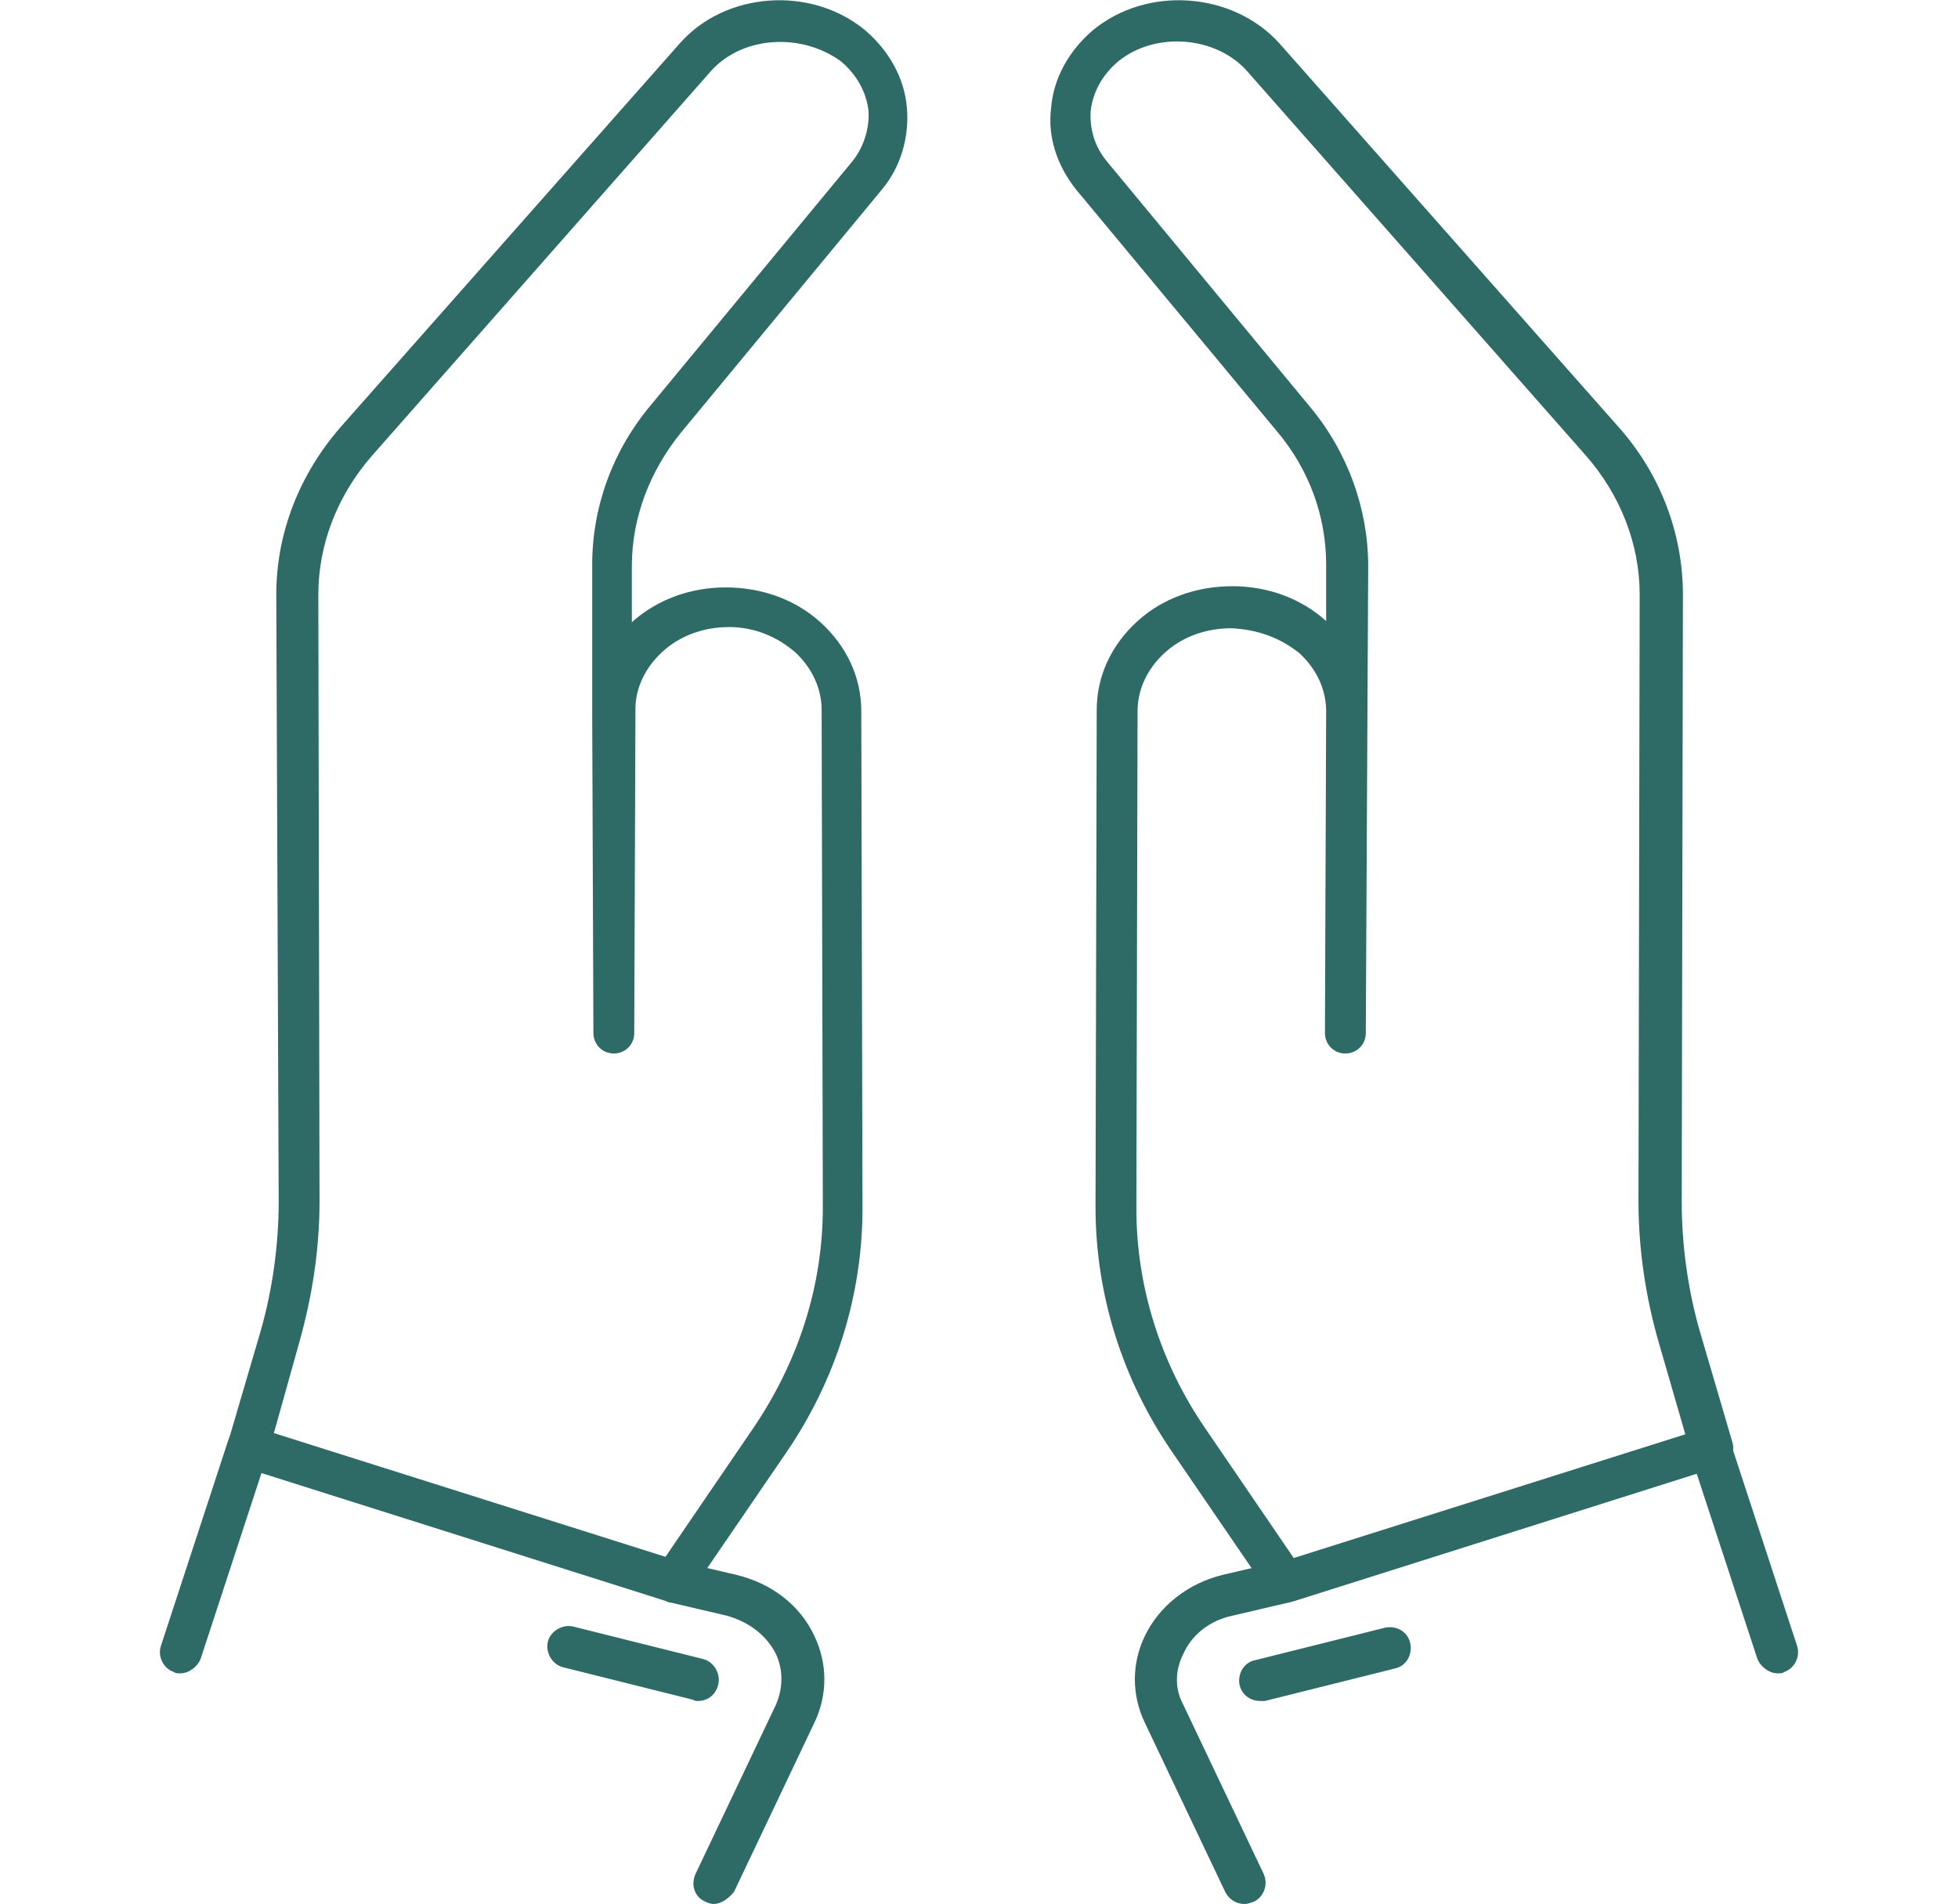
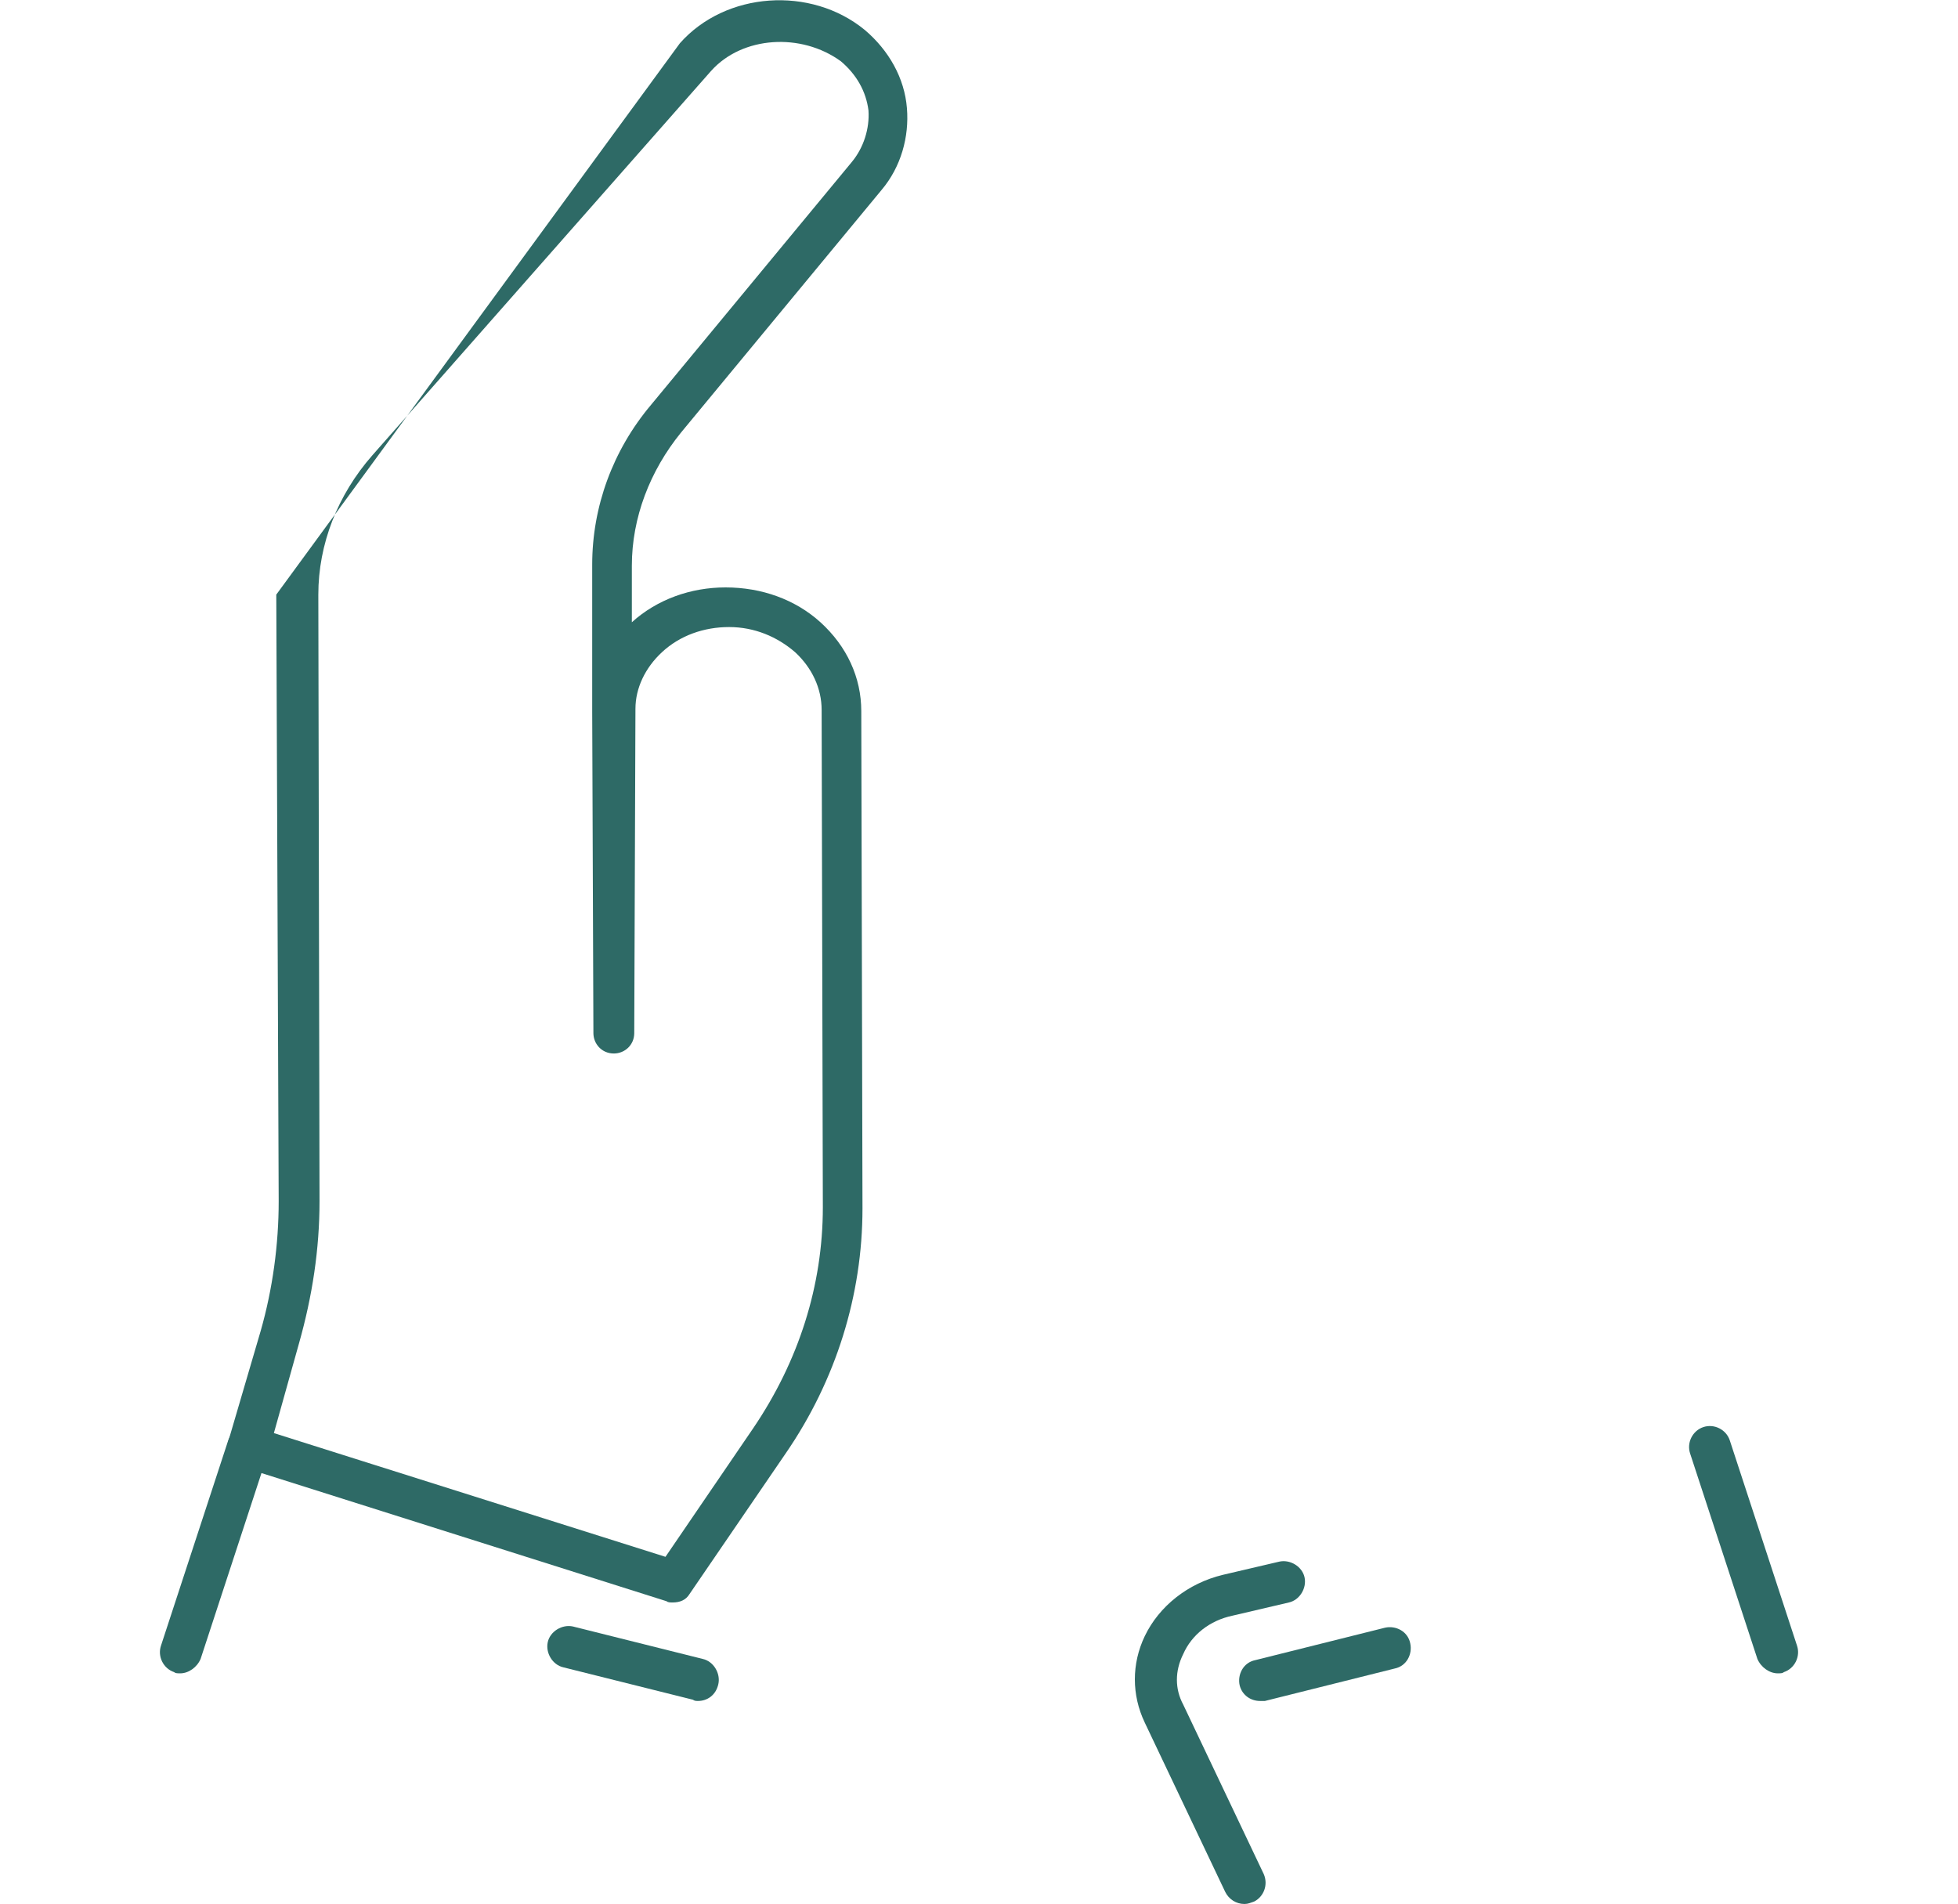
<svg xmlns="http://www.w3.org/2000/svg" version="1.1" id="Layer_1" x="0px" y="0px" viewBox="0 0 163 158.5" style="enable-background:new 0 0 163 158.5;" xml:space="preserve">
  <style type="text/css">
	.st0{fill:#2E6A66;}
</style>
  <g>
    <g>
      <g>
        <g>
-           <path class="st0" d="M56,133.4c-0.2,0-0.4,0-0.5-0.1l-35.4-11.2c-0.9-0.3-1.4-1.2-1.1-2.1l2.7-9.2c1-3.5,1.5-7.2,1.5-10.8      L23,49.5c0-5.1,1.9-10,5.4-14L56.6,3.6C60.4-0.7,67.5-1.2,72,2.5c2,1.7,3.3,4,3.5,6.5c0.2,2.4-0.5,4.9-2.1,6.8L56.7,36      c-2.6,3.2-4.1,7.1-4.1,11.1l0,4.7c2.1-1.9,4.9-2.9,7.8-2.9c0,0,0,0,0,0c3,0,5.8,1,7.9,2.9c2.2,2,3.4,4.6,3.4,7.4l0.1,41.4      c0,7.2-2.2,14.3-6.4,20.4l-8,11.7C57.1,133.2,56.6,133.4,56,133.4z M22.8,119.3l32.6,10.3l7.3-10.7c3.8-5.6,5.8-11.9,5.8-18.4      l-0.1-41.4c0-1.8-0.8-3.5-2.2-4.8c-1.5-1.3-3.4-2.1-5.5-2.1c0,0,0,0,0,0c-2.1,0-4.1,0.7-5.6,2.1c-1.4,1.3-2.2,3-2.2,4.7L52.8,86      c0,1-0.8,1.7-1.7,1.7c0,0,0,0,0,0c-1,0-1.7-0.8-1.7-1.7l-0.1-26.8c0,0,0,0,0-0.1l0-12.1c0-4.8,1.7-9.5,4.9-13.3l16.7-20.2      c1-1.2,1.5-2.8,1.4-4.3c-0.2-1.6-1-3-2.3-4.1C66.7,2.7,61.8,3,59.2,5.9L31,37.9c-2.9,3.3-4.5,7.4-4.5,11.6l0.1,50.5      c0,4-0.6,7.9-1.7,11.8L22.8,119.3z" />
+           <path class="st0" d="M56,133.4c-0.2,0-0.4,0-0.5-0.1l-35.4-11.2c-0.9-0.3-1.4-1.2-1.1-2.1l2.7-9.2c1-3.5,1.5-7.2,1.5-10.8      L23,49.5L56.6,3.6C60.4-0.7,67.5-1.2,72,2.5c2,1.7,3.3,4,3.5,6.5c0.2,2.4-0.5,4.9-2.1,6.8L56.7,36      c-2.6,3.2-4.1,7.1-4.1,11.1l0,4.7c2.1-1.9,4.9-2.9,7.8-2.9c0,0,0,0,0,0c3,0,5.8,1,7.9,2.9c2.2,2,3.4,4.6,3.4,7.4l0.1,41.4      c0,7.2-2.2,14.3-6.4,20.4l-8,11.7C57.1,133.2,56.6,133.4,56,133.4z M22.8,119.3l32.6,10.3l7.3-10.7c3.8-5.6,5.8-11.9,5.8-18.4      l-0.1-41.4c0-1.8-0.8-3.5-2.2-4.8c-1.5-1.3-3.4-2.1-5.5-2.1c0,0,0,0,0,0c-2.1,0-4.1,0.7-5.6,2.1c-1.4,1.3-2.2,3-2.2,4.7L52.8,86      c0,1-0.8,1.7-1.7,1.7c0,0,0,0,0,0c-1,0-1.7-0.8-1.7-1.7l-0.1-26.8c0,0,0,0,0-0.1l0-12.1c0-4.8,1.7-9.5,4.9-13.3l16.7-20.2      c1-1.2,1.5-2.8,1.4-4.3c-0.2-1.6-1-3-2.3-4.1C66.7,2.7,61.8,3,59.2,5.9L31,37.9c-2.9,3.3-4.5,7.4-4.5,11.6l0.1,50.5      c0,4-0.6,7.9-1.7,11.8L22.8,119.3z" />
        </g>
        <g>
-           <path class="st0" d="M59.4,158.5c-0.2,0-0.5-0.1-0.7-0.2c-0.9-0.4-1.2-1.4-0.8-2.3l6.7-14.1c0.6-1.4,0.6-2.9,0-4.2      c-0.8-1.6-2.3-2.7-4.1-3.2l-4.7-1.1c-0.9-0.2-1.5-1.2-1.3-2.1c0.2-0.9,1.2-1.5,2.1-1.3l4.7,1.1c2.9,0.7,5.3,2.5,6.5,5.1      c1.1,2.3,1.1,4.9,0,7.2l-6.7,14.1C60.6,158.1,60,158.5,59.4,158.5z" />
-         </g>
+           </g>
        <g>
          <path class="st0" d="M15,139.3c-0.2,0-0.4,0-0.5-0.1c-0.9-0.3-1.4-1.3-1.1-2.2l5.6-17.1c0.3-0.9,1.3-1.4,2.2-1.1      c0.9,0.3,1.4,1.3,1.1,2.2l-5.6,17.1C16.4,138.8,15.7,139.3,15,139.3z" />
        </g>
      </g>
      <g>
        <path class="st0" d="M58.1,141.6c-0.1,0-0.3,0-0.4-0.1l-10.8-2.7c-0.9-0.2-1.5-1.2-1.3-2.1c0.2-0.9,1.2-1.5,2.1-1.3l10.8,2.7     c0.9,0.2,1.5,1.2,1.3,2.1C59.6,141.1,58.9,141.6,58.1,141.6z" />
      </g>
    </g>
    <g>
      <g>
        <g>
-           <path class="st0" d="M107,133.4c-0.6,0-1.1-0.3-1.4-0.8l-8-11.7c-4.2-6.1-6.4-13.2-6.4-20.4l0.1-41.4c0-2.8,1.2-5.4,3.4-7.4      c2.1-1.9,4.9-2.9,7.9-2.9c0,0,0,0,0,0c2.9,0,5.7,1,7.8,2.9l0-4.7c0-4-1.4-7.9-4.1-11.1L89.6,15.8c-1.6-2-2.4-4.4-2.1-6.8      c0.2-2.5,1.5-4.8,3.5-6.5c4.5-3.7,11.6-3.2,15.5,1.1l28.2,31.9c3.5,3.9,5.4,8.9,5.4,14l-0.1,50.5c0,3.6,0.5,7.3,1.5,10.8      l2.7,9.2c0.3,0.9-0.2,1.9-1.1,2.1l-35.4,11.2C107.3,133.4,107.1,133.4,107,133.4z M102.5,52.3c-2.1,0-4.1,0.7-5.6,2.1      c-1.4,1.3-2.2,3-2.2,4.8l-0.1,41.4c0,6.5,2,12.9,5.8,18.4l7.3,10.7l32.6-10.3l-2.2-7.6c-1.1-3.8-1.7-7.8-1.7-11.8l0.1-50.5      c0-4.2-1.6-8.3-4.5-11.6L103.8,5.9c-2.6-2.9-7.6-3.3-10.7-0.8c-1.3,1.1-2.1,2.5-2.3,4.1c-0.1,1.5,0.3,3,1.4,4.3L109,33.8      c3.2,3.8,4.9,8.6,4.9,13.3L113.7,86c0,1-0.8,1.7-1.7,1.7c0,0,0,0,0,0c-1,0-1.7-0.8-1.7-1.7v0l0.1-26.8c0-1.8-0.8-3.5-2.2-4.8      C106.6,53.1,104.7,52.4,102.5,52.3C102.5,52.3,102.5,52.3,102.5,52.3z" />
-         </g>
+           </g>
        <g>
          <path class="st0" d="M103.6,158.5c-0.7,0-1.3-0.4-1.6-1l-6.7-14.1c-1.1-2.3-1.1-4.9,0-7.2c1.2-2.5,3.6-4.4,6.5-5.1l4.7-1.1      c0.9-0.2,1.9,0.4,2.1,1.3c0.2,0.9-0.4,1.9-1.3,2.1l-4.7,1.1c-1.9,0.4-3.4,1.6-4.1,3.2c-0.7,1.4-0.7,2.9,0,4.2l6.7,14.1      c0.4,0.9,0,1.9-0.8,2.3C104.1,158.4,103.9,158.5,103.6,158.5z" />
        </g>
        <g>
          <path class="st0" d="M148,139.3c-0.7,0-1.4-0.5-1.7-1.2l-5.6-17.1c-0.3-0.9,0.2-1.9,1.1-2.2c0.9-0.3,1.9,0.2,2.2,1.1l5.6,17.1      c0.3,0.9-0.2,1.9-1.1,2.2C148.4,139.3,148.2,139.3,148,139.3z" />
        </g>
      </g>
      <g>
        <path class="st0" d="M104.9,141.6c-0.8,0-1.5-0.5-1.7-1.3c-0.2-0.9,0.3-1.9,1.3-2.1l10.8-2.7c0.9-0.2,1.9,0.3,2.1,1.3     c0.2,0.9-0.3,1.9-1.3,2.1l-10.8,2.7C105.2,141.6,105,141.6,104.9,141.6z" />
      </g>
    </g>
  </g>
</svg>